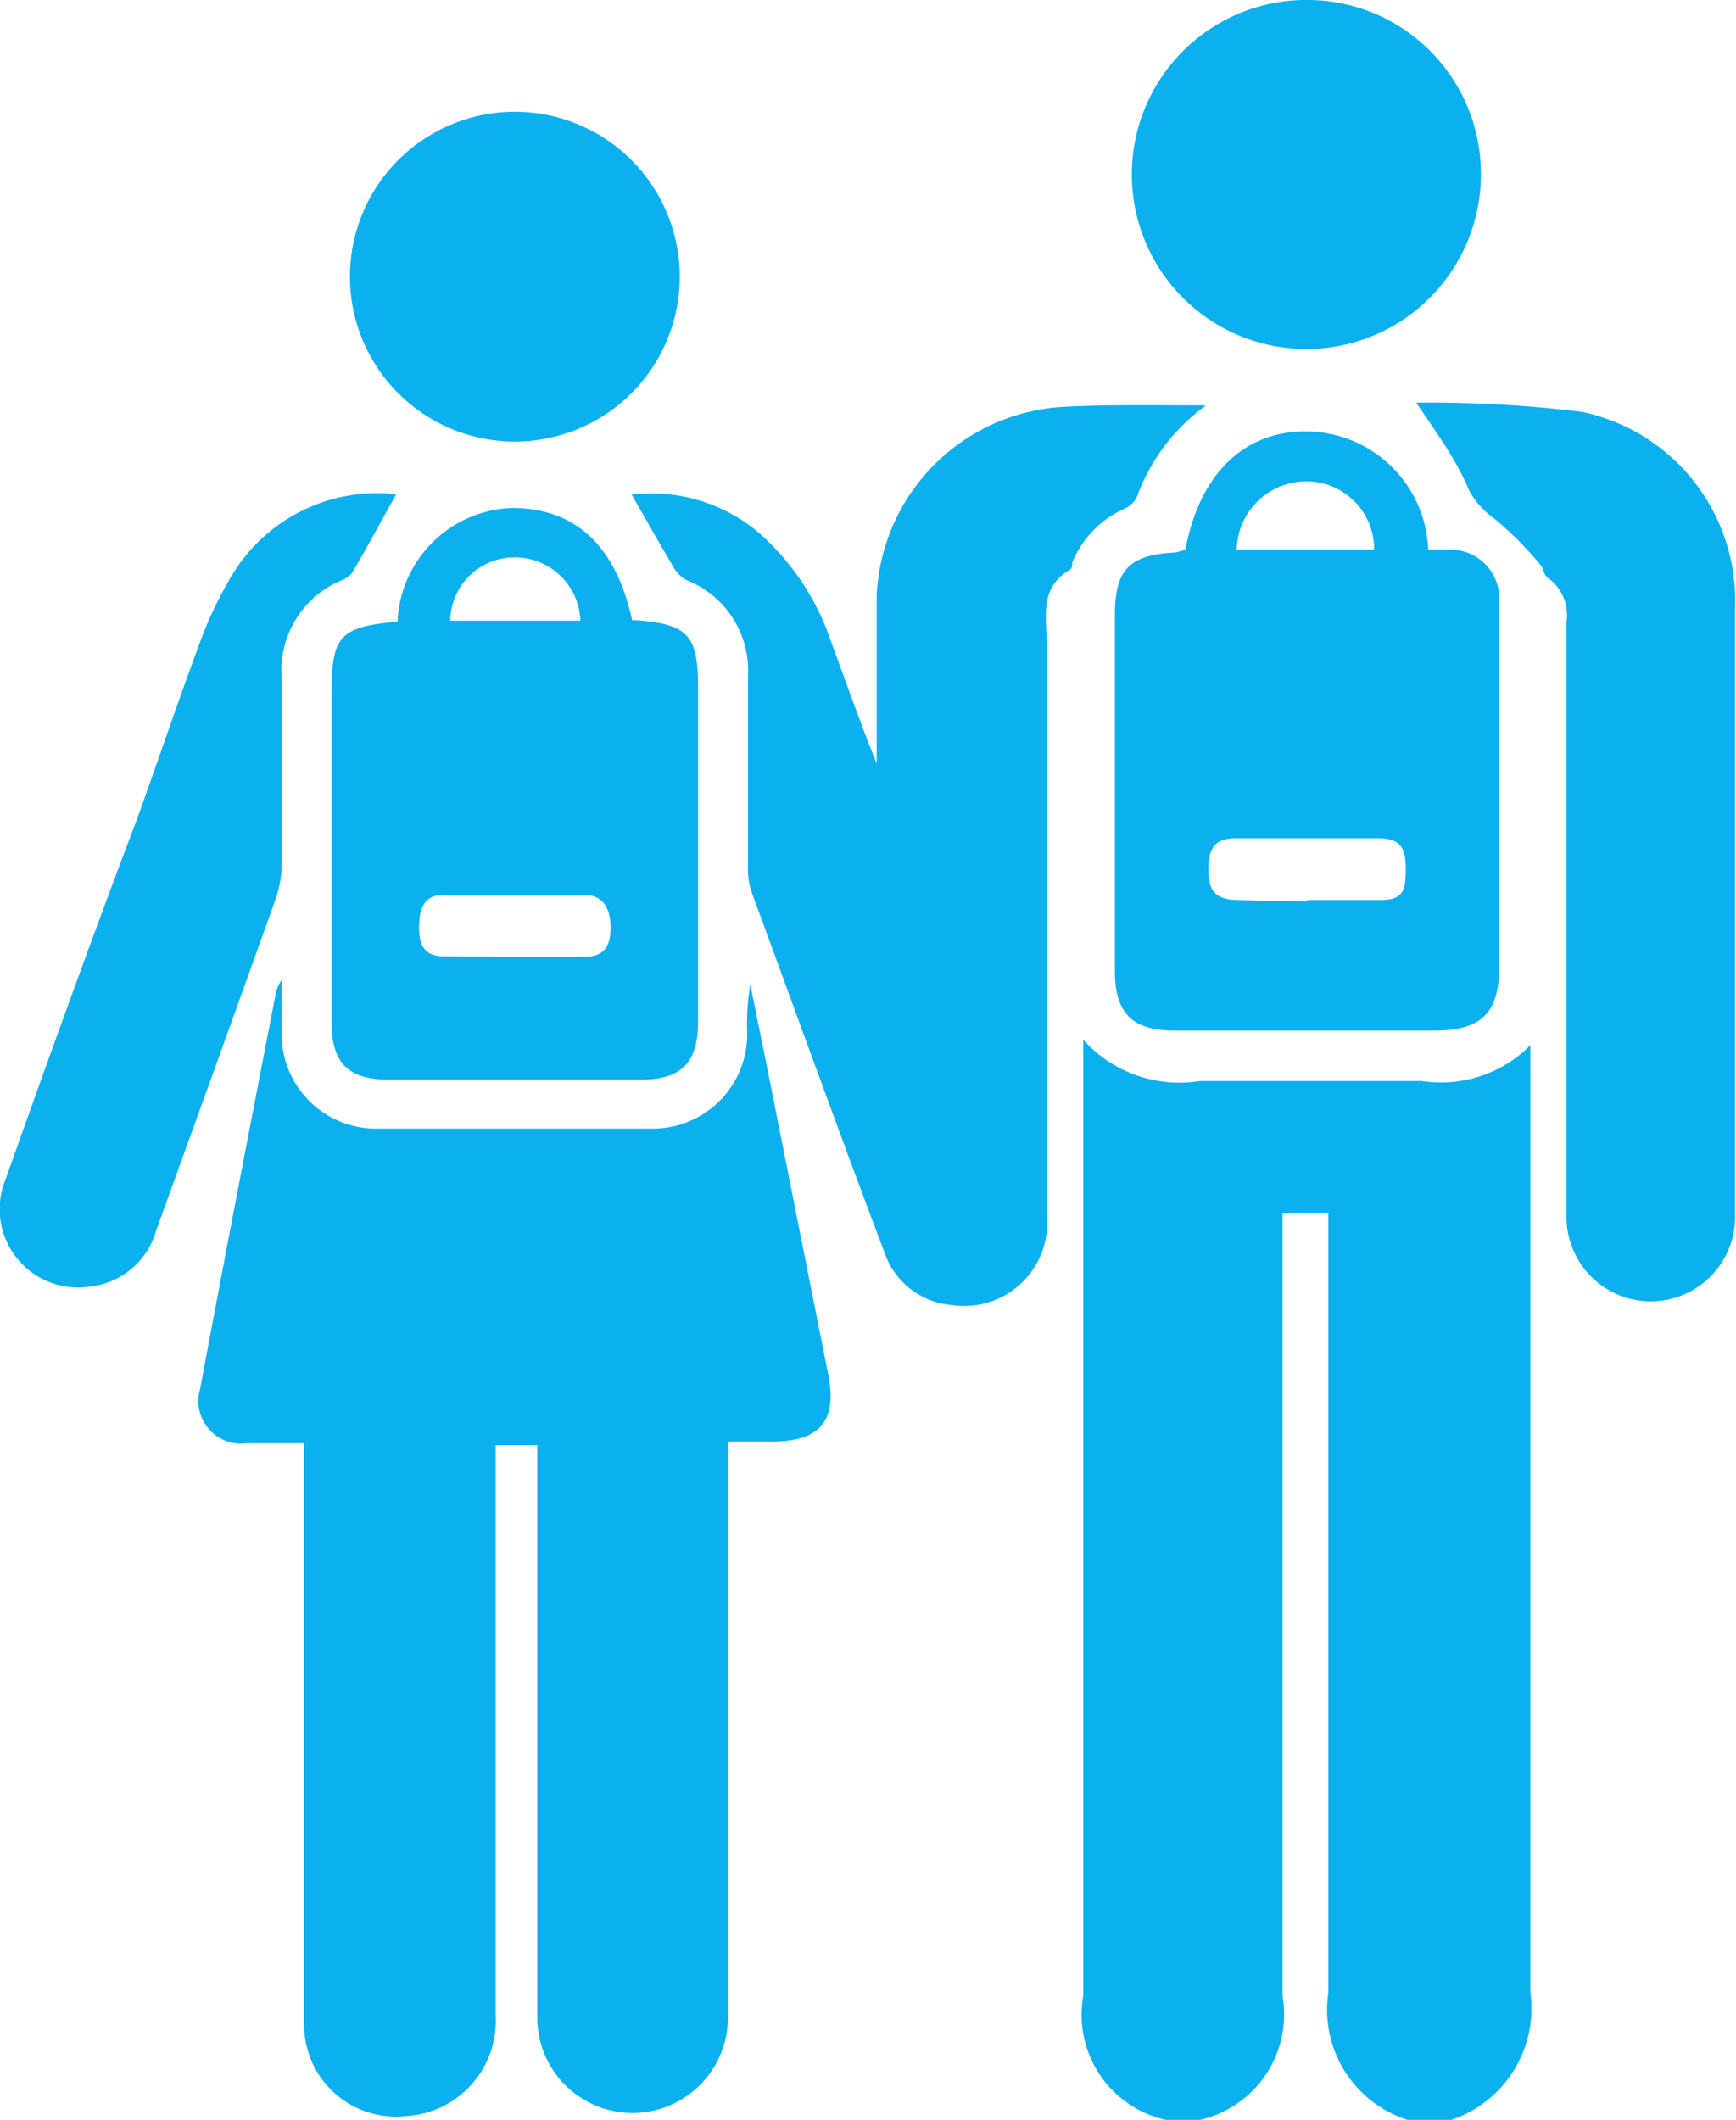
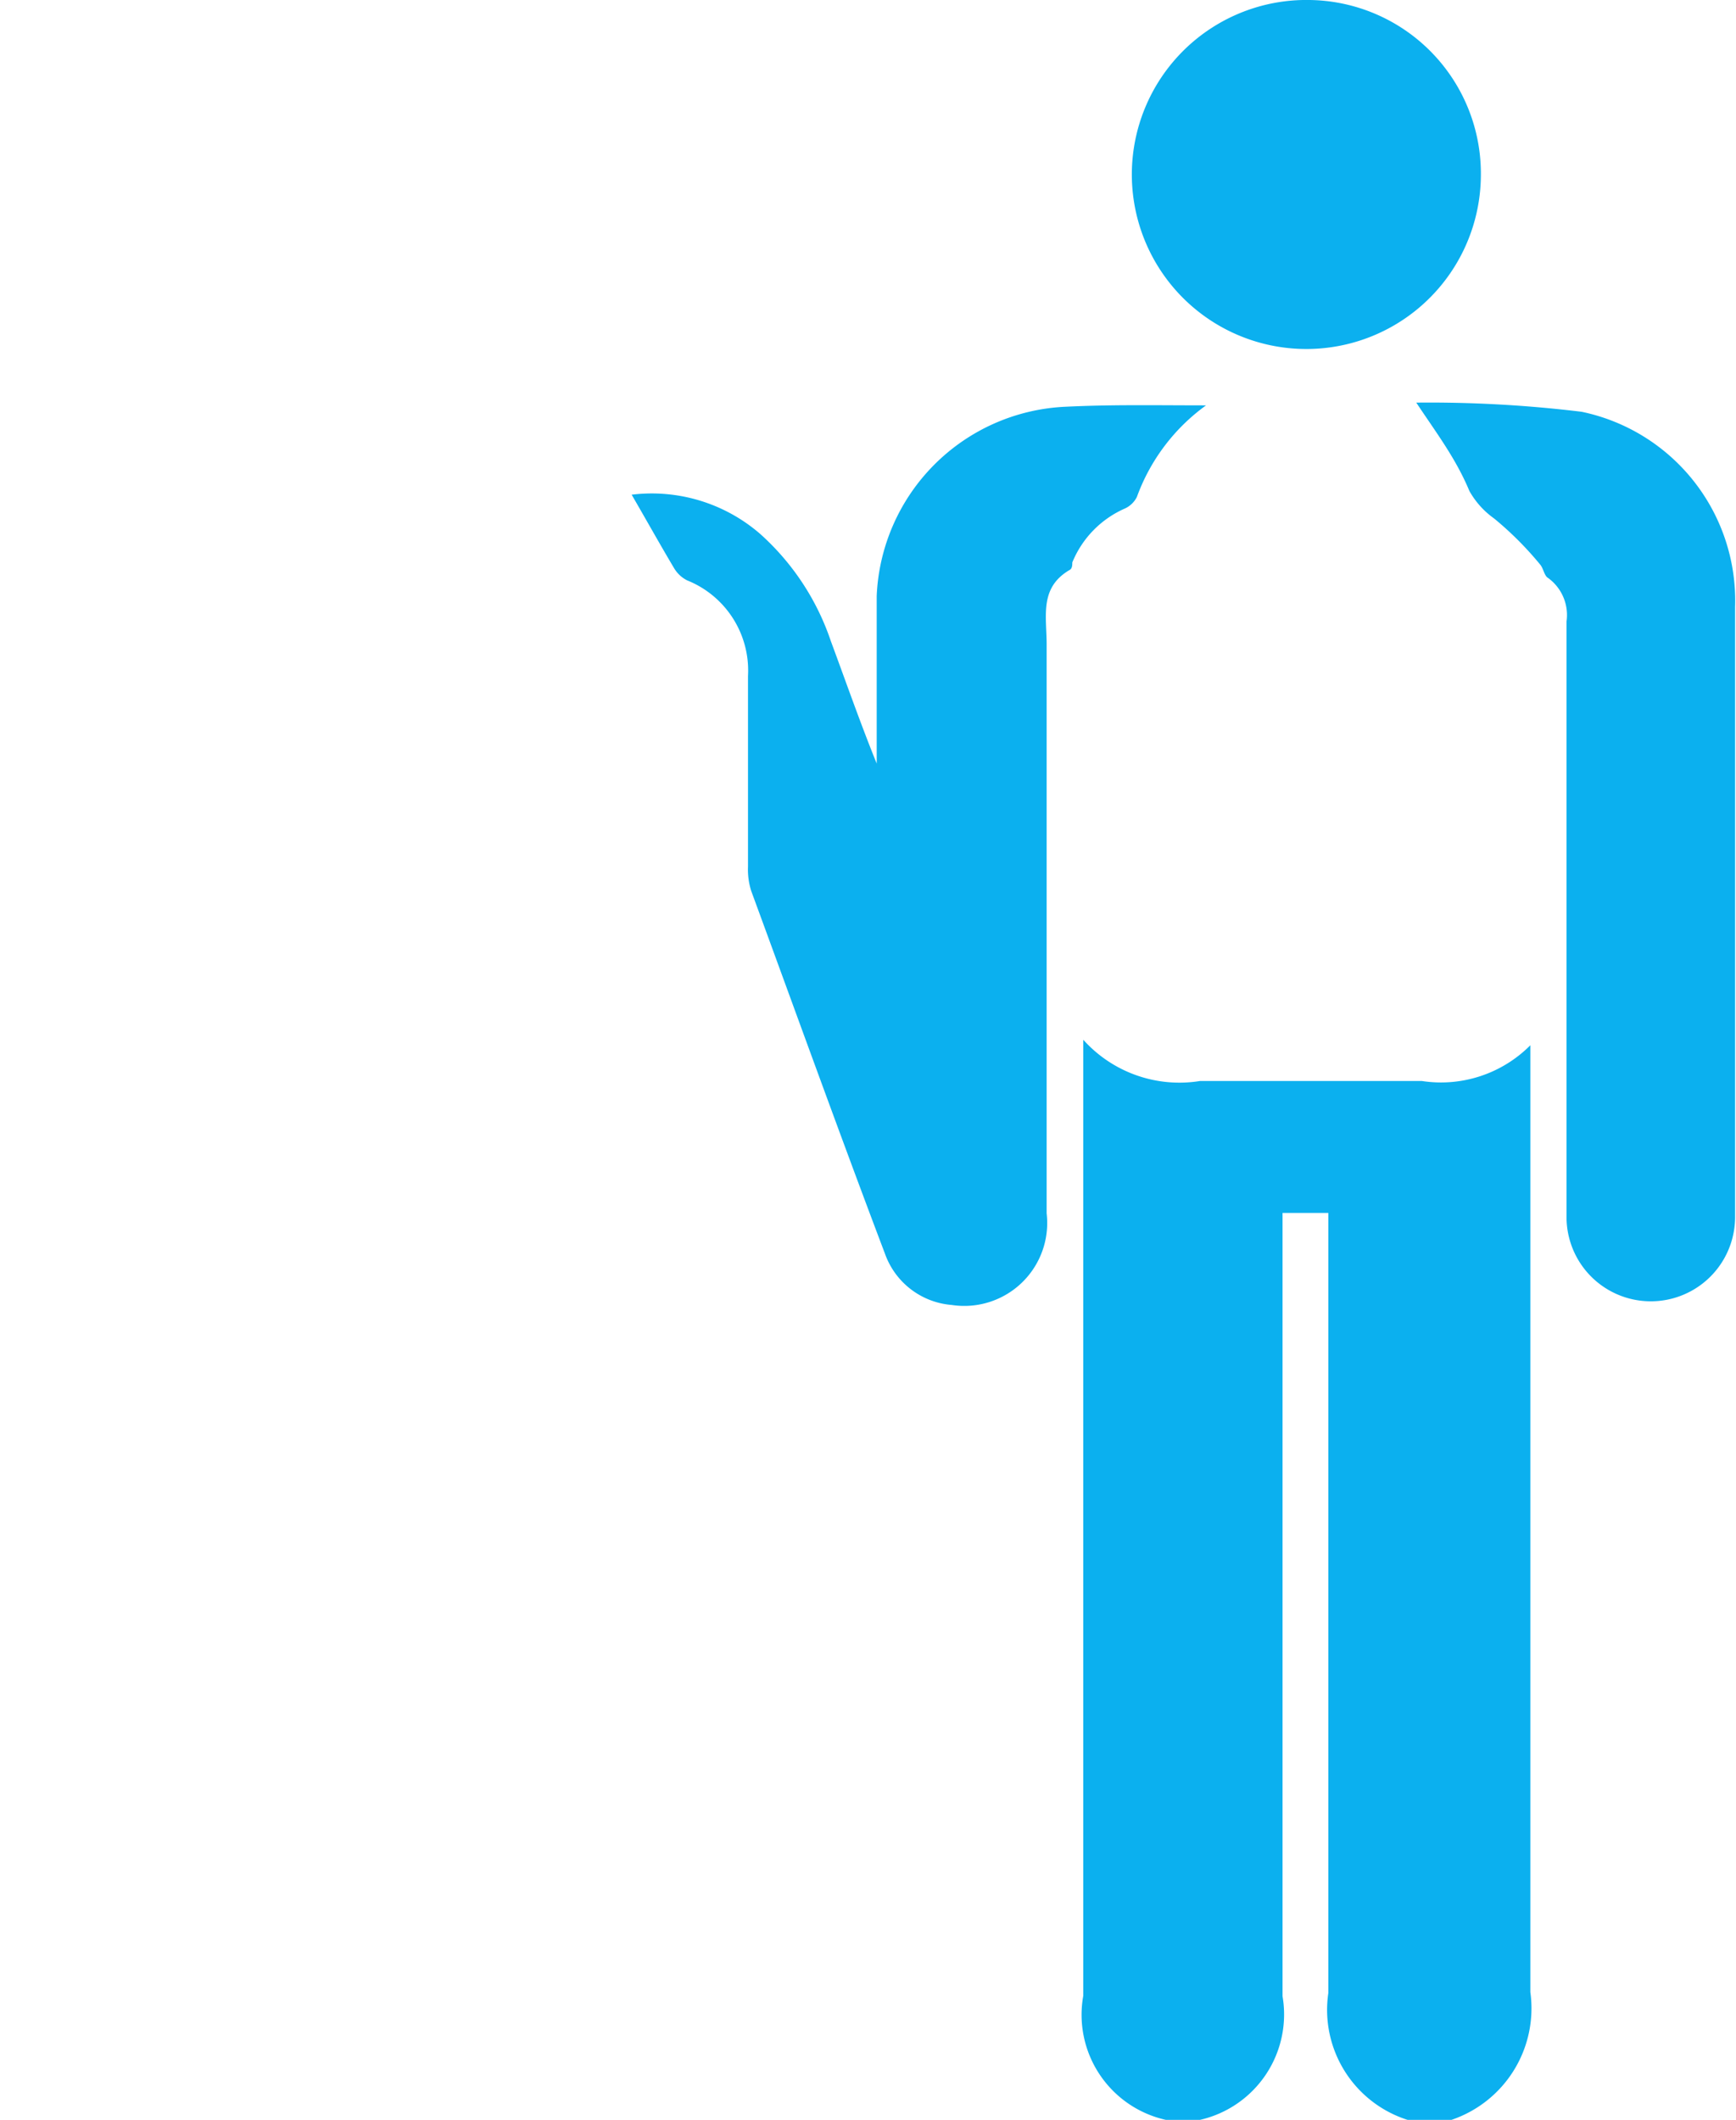
<svg xmlns="http://www.w3.org/2000/svg" viewBox="0 0 37.9 46.28">
  <defs>
    <style>.cls-1{fill:#0bb0ef;}</style>
  </defs>
  <g id="Layer_2" data-name="Layer 2">
    <g id="Layer_1-2" data-name="Layer 1">
      <path class="cls-1" d="M25.45,46.28a2.35,2.35,0,0,1-1.8-2.71V22.7a2.82,2.82,0,0,0,2.55.9c1.61,0,3.23,0,4.84,0a2.75,2.75,0,0,0,2.37-.78v.56c0,6.7,0,13.4,0,20.11a2.57,2.57,0,0,1-1.75,2.8h-.9A2.52,2.52,0,0,1,29,43.51c0-5.48,0-11,0-16.45v-.58h-1v17.1a2.36,2.36,0,0,1-1.8,2.7Z" />
-       <path class="cls-1" d="M6.15,21.39c0,.45,0,.8,0,1.14a2.06,2.06,0,0,0,2.08,2.11c2,0,4,0,6,0a2.06,2.06,0,0,0,2.08-2.15,5.35,5.35,0,0,1,.07-1l.36,1.78L18.08,30c.2,1-.16,1.46-1.19,1.47h-1v.58c0,4,0,8,0,12a2.08,2.08,0,1,1-4.16,0c0-4,0-8,0-11.93v-.57h-.91v.52c0,4,0,7.95,0,11.93a2.08,2.08,0,0,1-2,2.2,2,2,0,0,1-2.18-2c0-1.49,0-3,0-4.47V31.51c-.46,0-.87,0-1.27,0a.93.93,0,0,1-1-1.19c.54-2.9,1.1-5.79,1.66-8.68A1,1,0,0,1,6.15,21.39Z" />
      <path class="cls-1" d="M26.33,8.85a4.26,4.26,0,0,0-1.51,2,.55.55,0,0,1-.28.26,2.19,2.19,0,0,0-1.13,1.17c0,.06,0,.14-.07.17-.65.39-.49,1-.49,1.62V26.49a1.81,1.81,0,0,1-2.07,2,1.69,1.69,0,0,1-1.46-1.12c-1-2.64-1.95-5.28-2.92-7.92a1.55,1.55,0,0,1-.07-.53c0-1.39,0-2.77,0-4.16A2.12,2.12,0,0,0,15,12.67a.7.7,0,0,1-.28-.26c-.31-.52-.61-1.06-.93-1.61a3.61,3.61,0,0,1,2.81.86A5.5,5.5,0,0,1,18.14,14c.33.89.64,1.78,1,2.67,0-.1,0-.21,0-.31,0-1.12,0-2.23,0-3.35a4.32,4.32,0,0,1,4.12-4.13C24.28,8.83,25.24,8.85,26.33,8.85Z" />
-       <path class="cls-1" d="M25.88,12c.31-1.68,1.32-2.63,2.72-2.58A2.68,2.68,0,0,1,31.18,12l.46,0a1.06,1.06,0,0,1,1.09,1.09c0,.22,0,.45,0,.68V21.1c0,1-.37,1.4-1.42,1.4H25.63c-.9,0-1.29-.38-1.29-1.29V13.44c0-1,.3-1.33,1.34-1.38Zm2.66,7.65c.53,0,1.05,0,1.58,0s.57-.21.57-.69-.14-.65-.59-.66H27c-.46,0-.62.19-.62.68s.17.66.64.67S28,19.68,28.54,19.68ZM27,12h3a1.48,1.48,0,0,0-1.43-1.49A1.52,1.52,0,0,0,27,12Z" />
-       <path class="cls-1" d="M8.68,13.57a2.59,2.59,0,0,1,2.5-2.48c1.36,0,2.26.8,2.62,2.45,0,0,0,0,.08,0,1.15.09,1.36.32,1.36,1.49V22.3c0,.9-.36,1.27-1.25,1.27H8.48c-.88,0-1.24-.37-1.24-1.24,0-2.4,0-4.79,0-7.19C7.24,13.88,7.41,13.69,8.68,13.57Zm2.55,7.32h1.53c.43,0,.57-.24.57-.63s-.14-.71-.54-.72c-1,0-2.08,0-3.11,0-.46,0-.53.34-.53.73s.14.61.55.61Zm-1.4-7.34h2.84a1.43,1.43,0,0,0-1.49-1.38A1.4,1.4,0,0,0,9.83,13.55Z" />
      <path class="cls-1" d="M30.92,8.79a27.49,27.49,0,0,1,3.61.2,4.21,4.21,0,0,1,3.35,4.26c0,4.44,0,8.88,0,13.32a1.84,1.84,0,1,1-3.68,0q0-6.5,0-13a1,1,0,0,0-.4-.95c-.09-.05-.1-.21-.18-.3a7.3,7.3,0,0,0-1-1,1.84,1.84,0,0,1-.54-.6C31.78,10,31.35,9.44,30.92,8.79Z" />
-       <path class="cls-1" d="M8.65,10.79c-.32.57-.62,1.13-.94,1.68a.48.48,0,0,1-.23.19,2.13,2.13,0,0,0-1.33,2.15c0,1.34,0,2.68,0,4a2.39,2.39,0,0,1-.14.84q-1.29,3.6-2.6,7.21a1.69,1.69,0,0,1-1.46,1.23A1.71,1.71,0,0,1,.12,25.75C1.06,23.11,2,20.49,3,17.86c.45-1.25.87-2.5,1.33-3.74A8.47,8.47,0,0,1,5,12.67,3.7,3.7,0,0,1,8.65,10.79Z" />
      <path class="cls-1" d="M32.33,3.84A3.81,3.81,0,1,1,28.59,0,3.79,3.79,0,0,1,32.33,3.84Z" />
-       <path class="cls-1" d="M11.25,2.44A3.6,3.6,0,1,1,7.64,6,3.6,3.6,0,0,1,11.25,2.44Z" />
    </g>
  </g>
</svg>